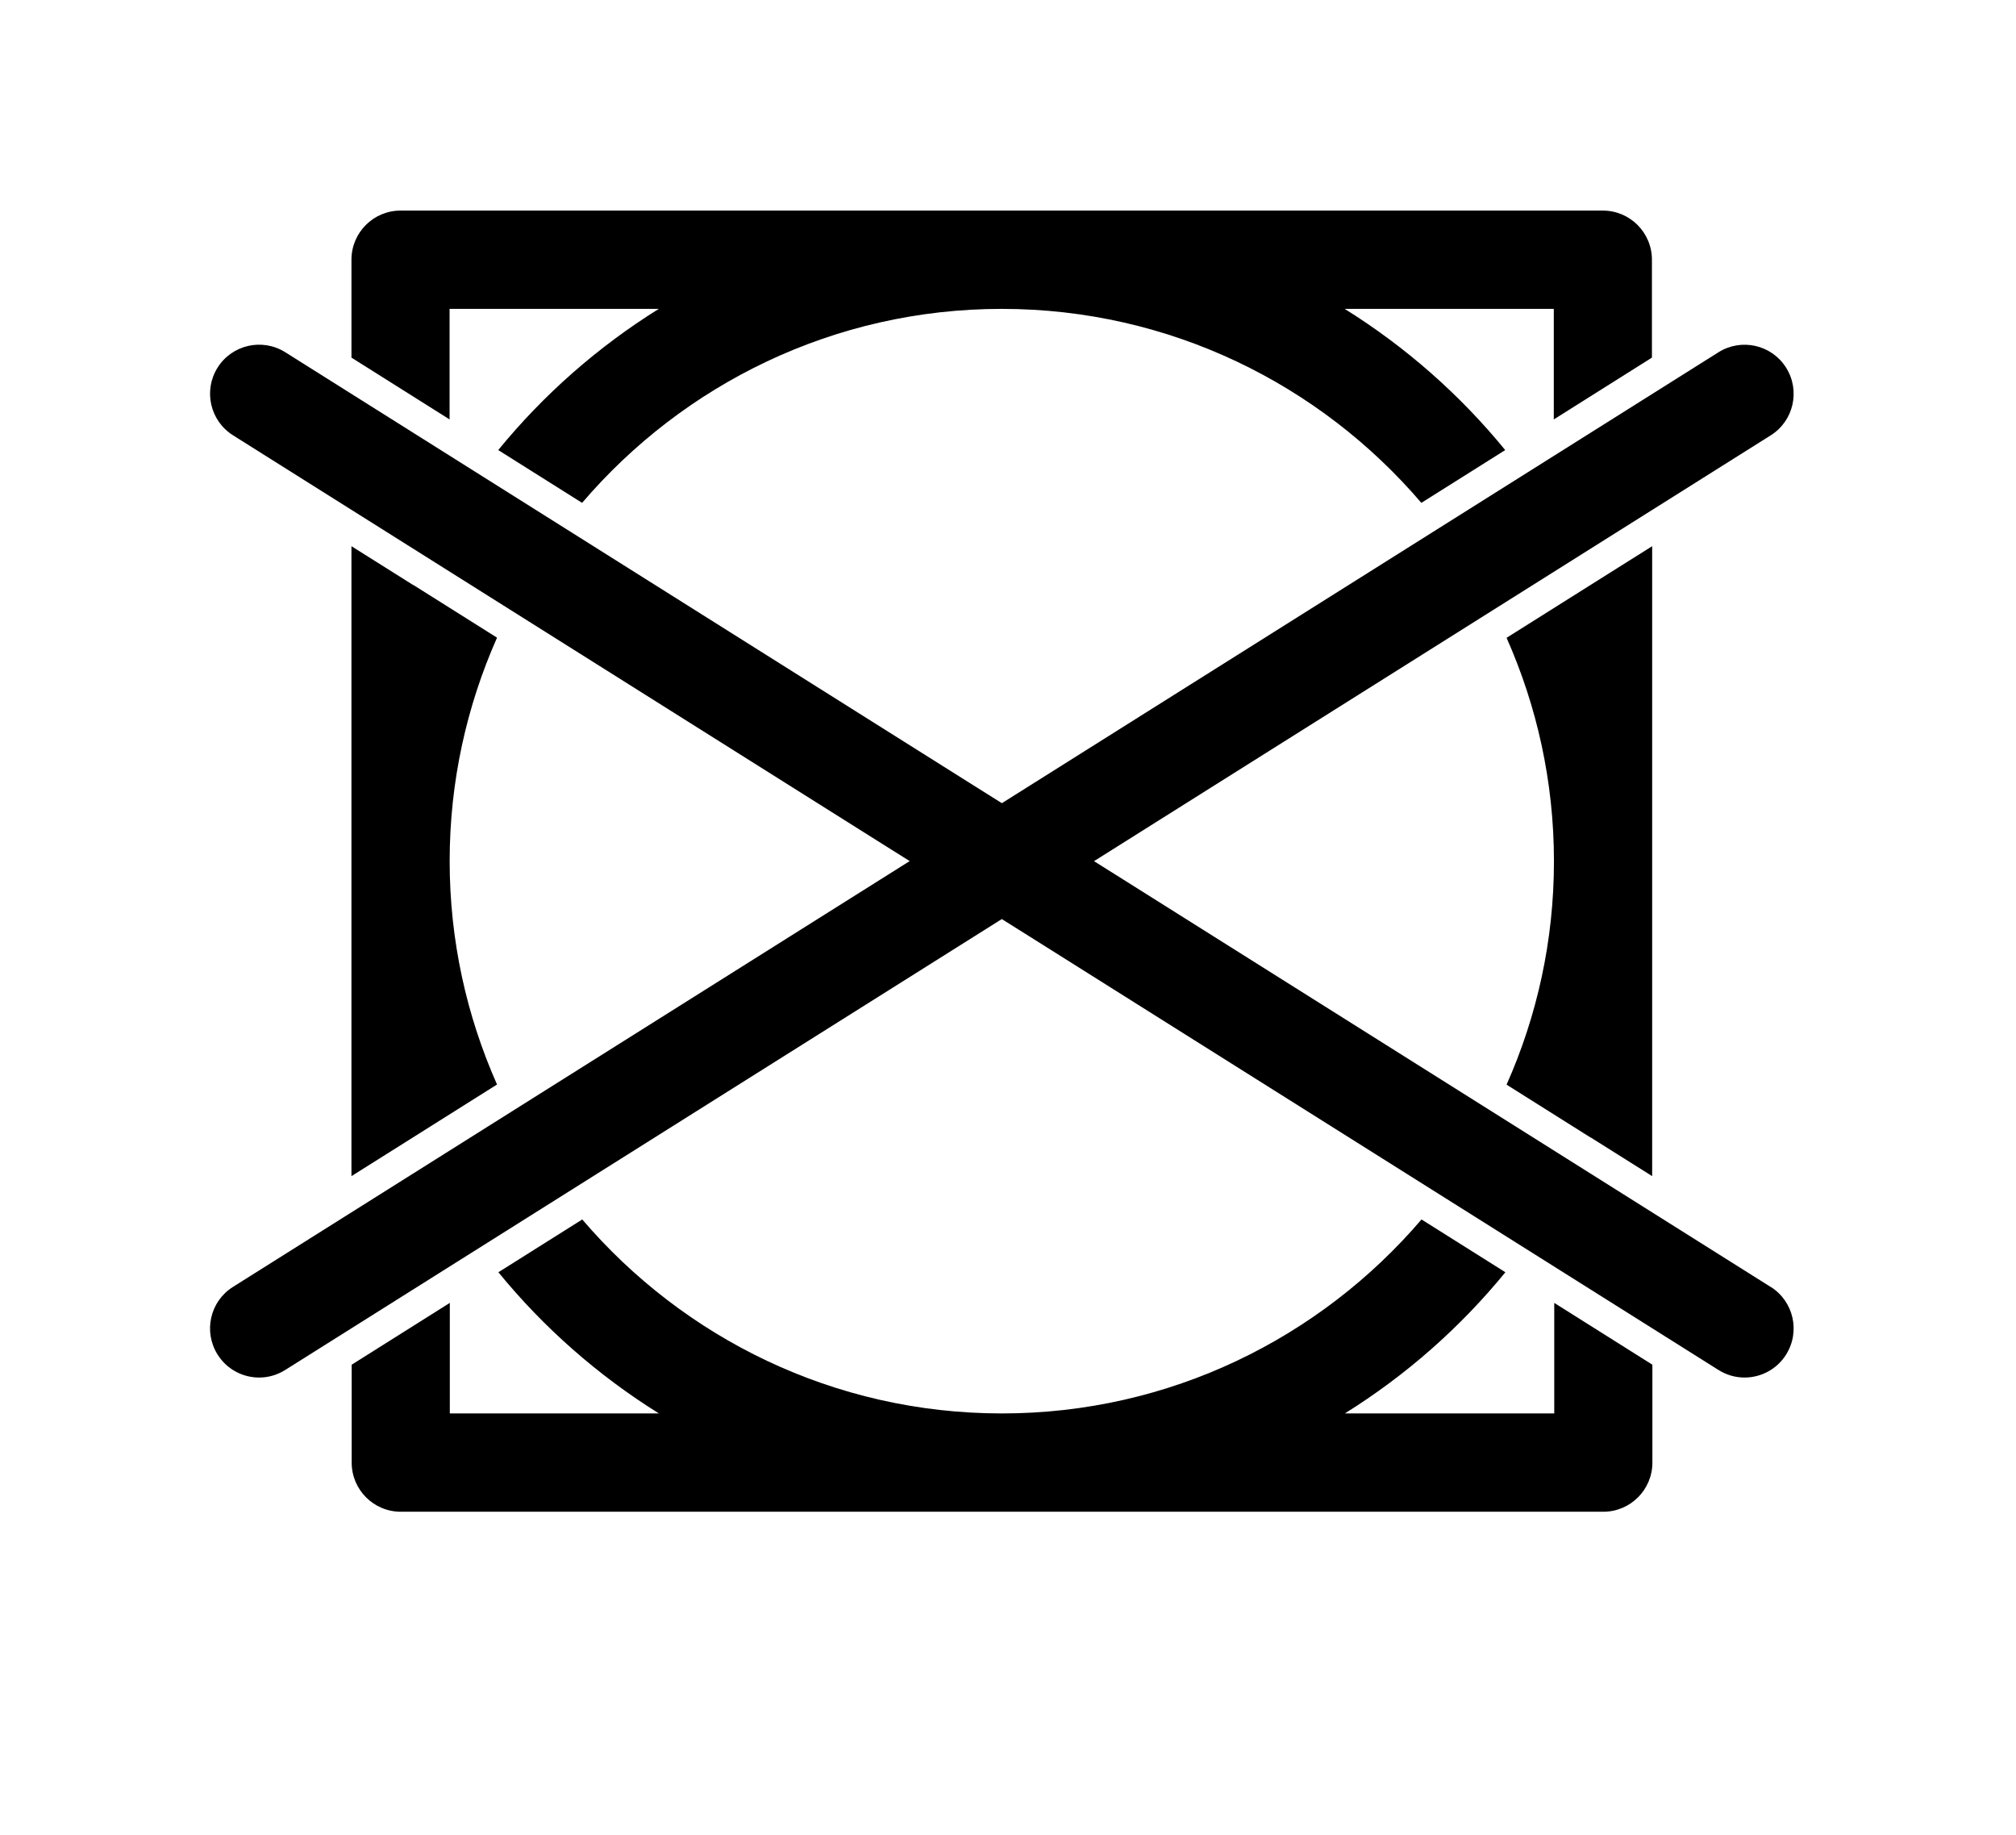
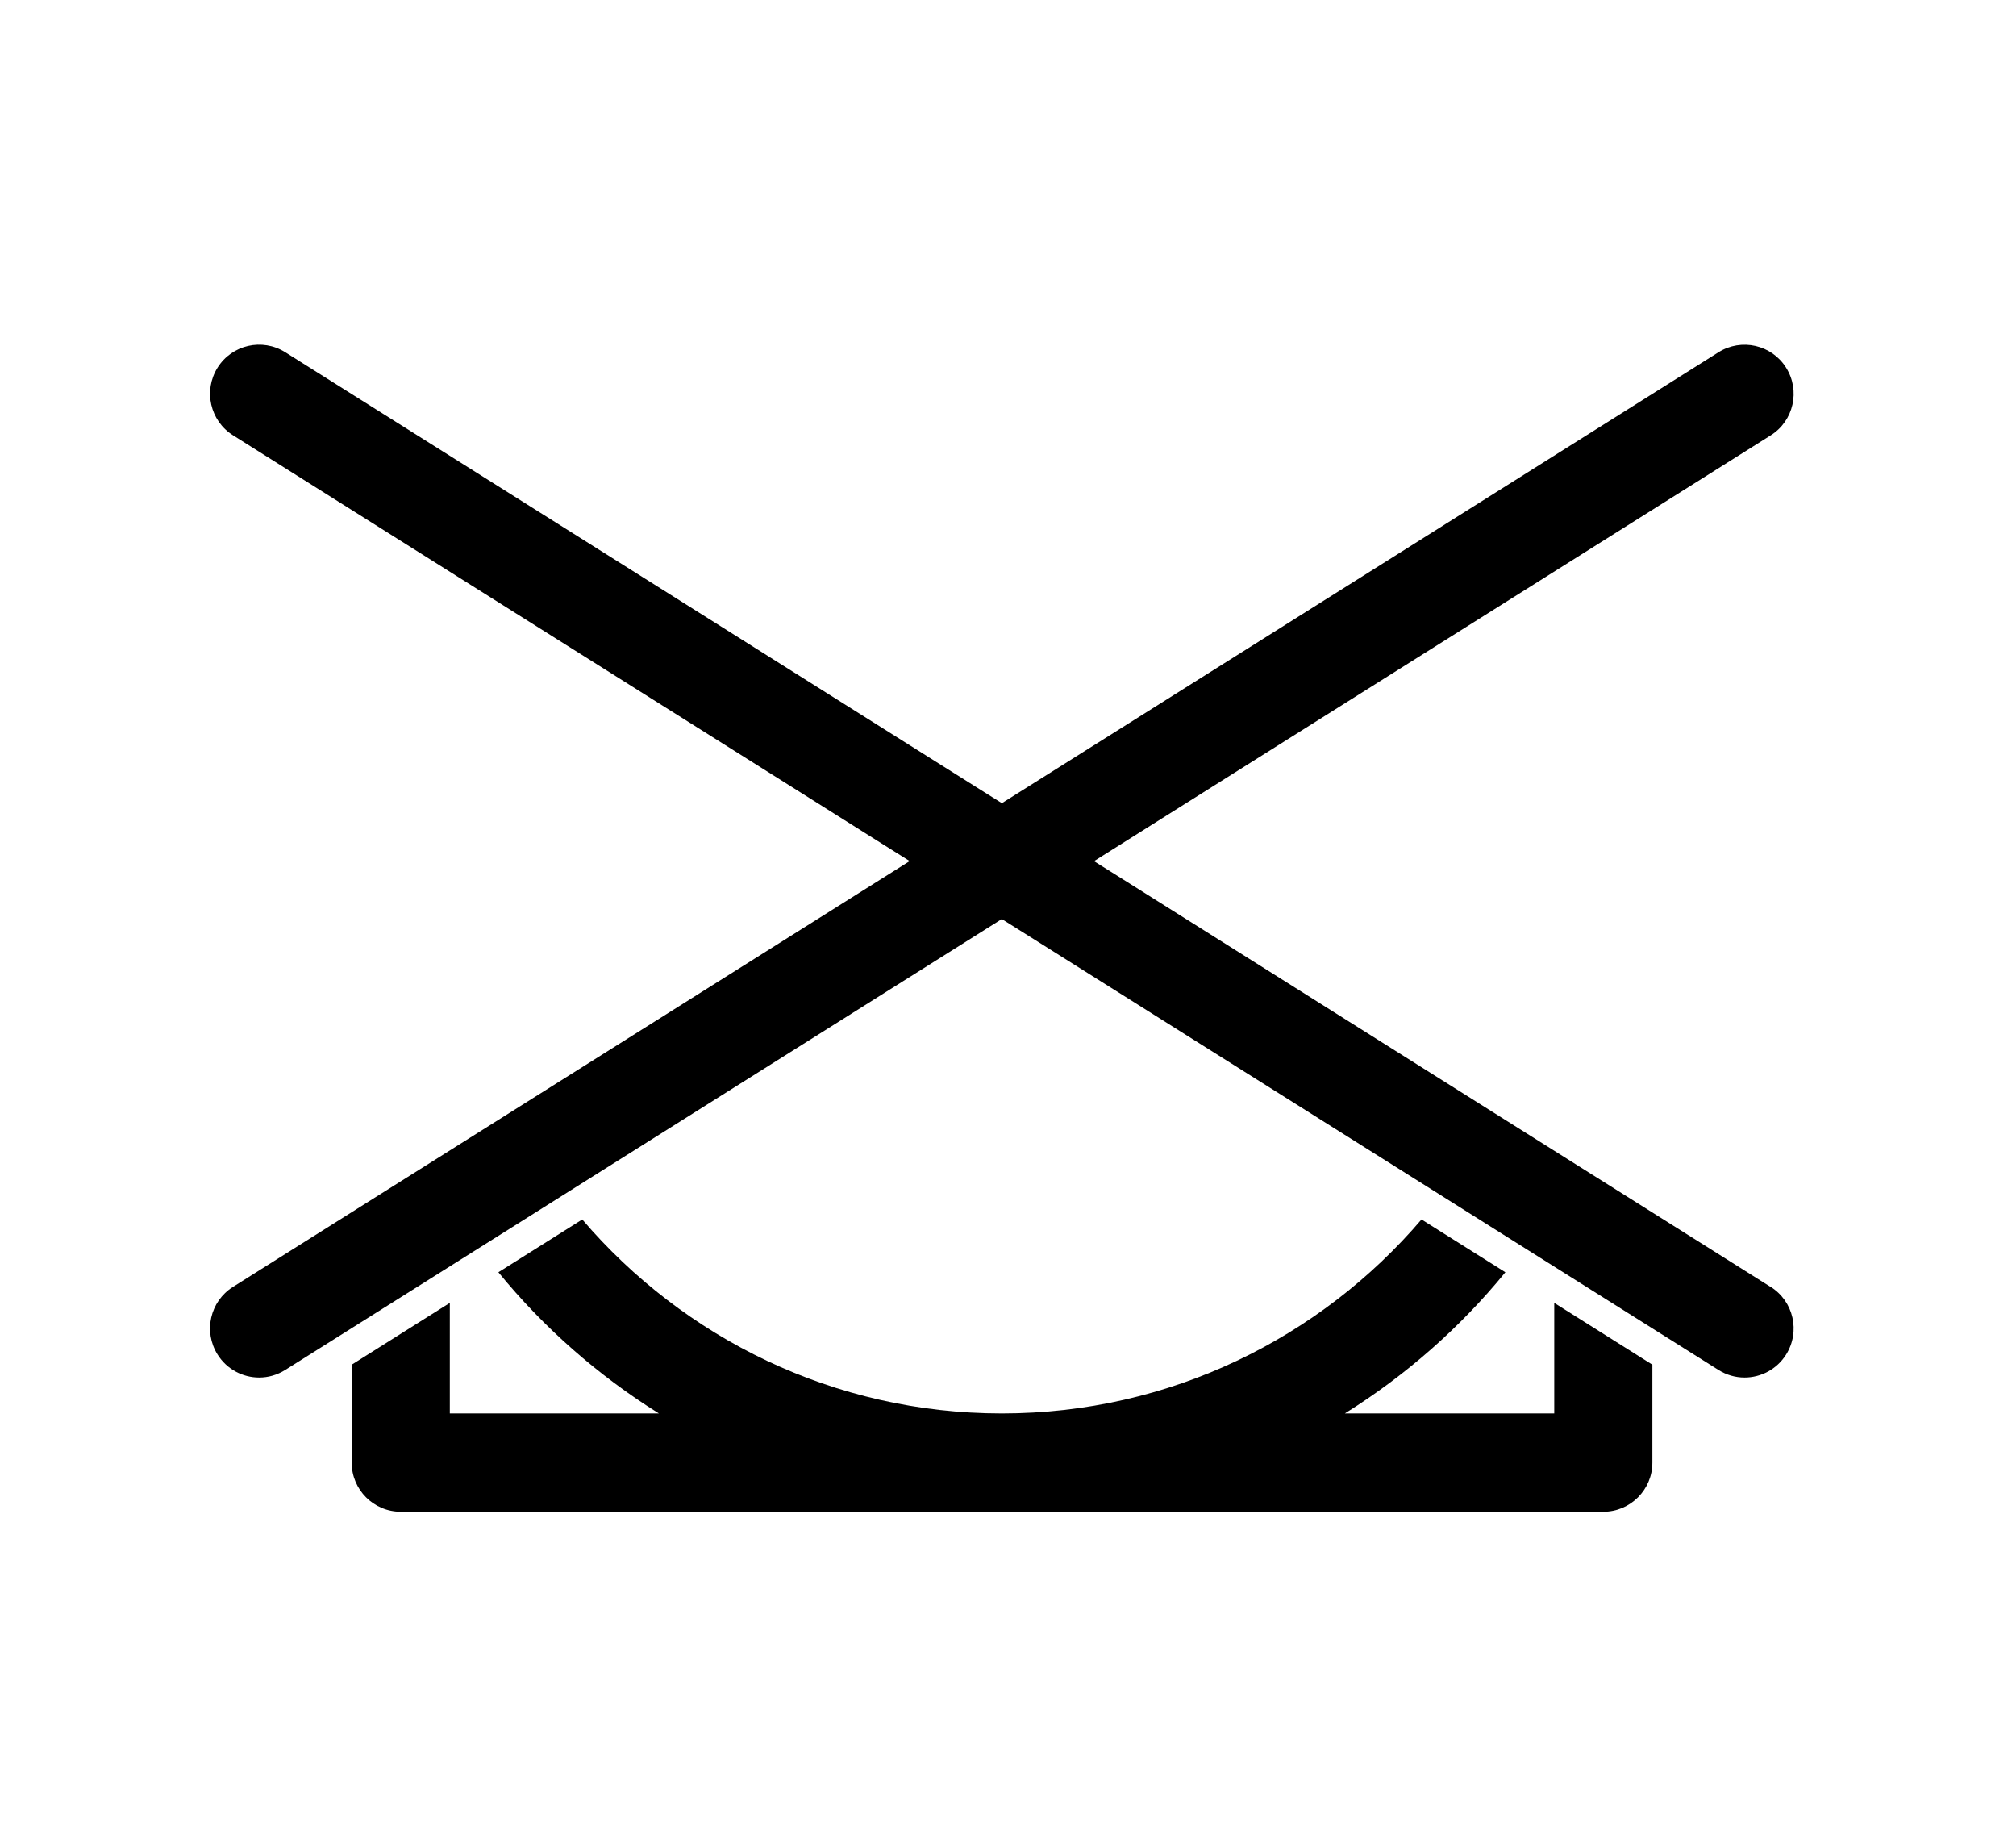
<svg xmlns="http://www.w3.org/2000/svg" viewBox="0 0 268.51 244.32" version="1.1" id="symbols">
-   <path d="M59.89,41.13h27.85c-8.12,5.06-15.35,11.42-21.38,18.8l11.17,7.03c13.5-15.79,33.54-25.83,55.89-25.83s42.39,10.04,55.89,25.83l11.17-7.03c-6.03-7.38-13.26-13.74-21.38-18.8h27.85v14.72l13.07-8.23v-13.04c0-3.61-2.93-6.54-6.54-6.54H53.35c-3.61,0-6.54,2.93-6.54,6.54v13.04l13.07,8.23v-14.72Z" />
  <path d="M206.97,188.21h-27.85c8.12-5.06,15.35-11.42,21.38-18.8l-11.17-7.03c-13.5,15.79-33.54,25.83-55.89,25.83s-42.39-10.04-55.89-25.83l-11.17,7.03c6.03,7.38,13.26,13.74,21.38,18.8h-27.85v-14.72l-13.07,8.23v13.04c0,3.61,2.93,6.54,6.54,6.54h160.16c3.61,0,6.54-2.93,6.54-6.54v-13.04l-13.07-8.23v14.72Z" />
-   <path d="M211.83,151.44l8.22,5.17v-83.88l-8.22,5.17-11.17,7.03c4.04,9.1,6.31,19.16,6.31,29.75s-2.26,20.64-6.31,29.75l11.17,7.03Z" />
-   <path d="M55.03,77.9l-8.22-5.17v83.88l8.22-5.17,11.17-7.03c-4.04-9.1-6.31-19.16-6.31-29.75s2.27-20.64,6.31-29.75l-11.17-7.03Z" />
  <path d="M235.84,171.37l-86.29-54.29-3.84-2.41,90.13-56.7c3.06-1.92,3.97-5.96,2.05-9.01-1.92-3.06-5.96-3.97-9.01-2.05l-95.44,60.04-3.84-2.41L37.99,46.9c-3.06-1.92-7.09-1-9.01,2.05-1.92,3.06-1,7.09,2.05,9.01l86.29,54.29,3.84,2.41-90.13,56.7c-3.06,1.92-3.97,5.96-2.05,9.01,1.24,1.98,3.37,3.06,5.54,3.06,1.19,0,2.39-.33,3.47-1.01l95.44-60.04,3.84,2.41,91.61,57.63c1.08.68,2.28,1.01,3.47,1.01,2.17,0,4.3-1.08,5.54-3.06,1.92-3.06,1-7.09-2.05-9.01Z" />
</svg>